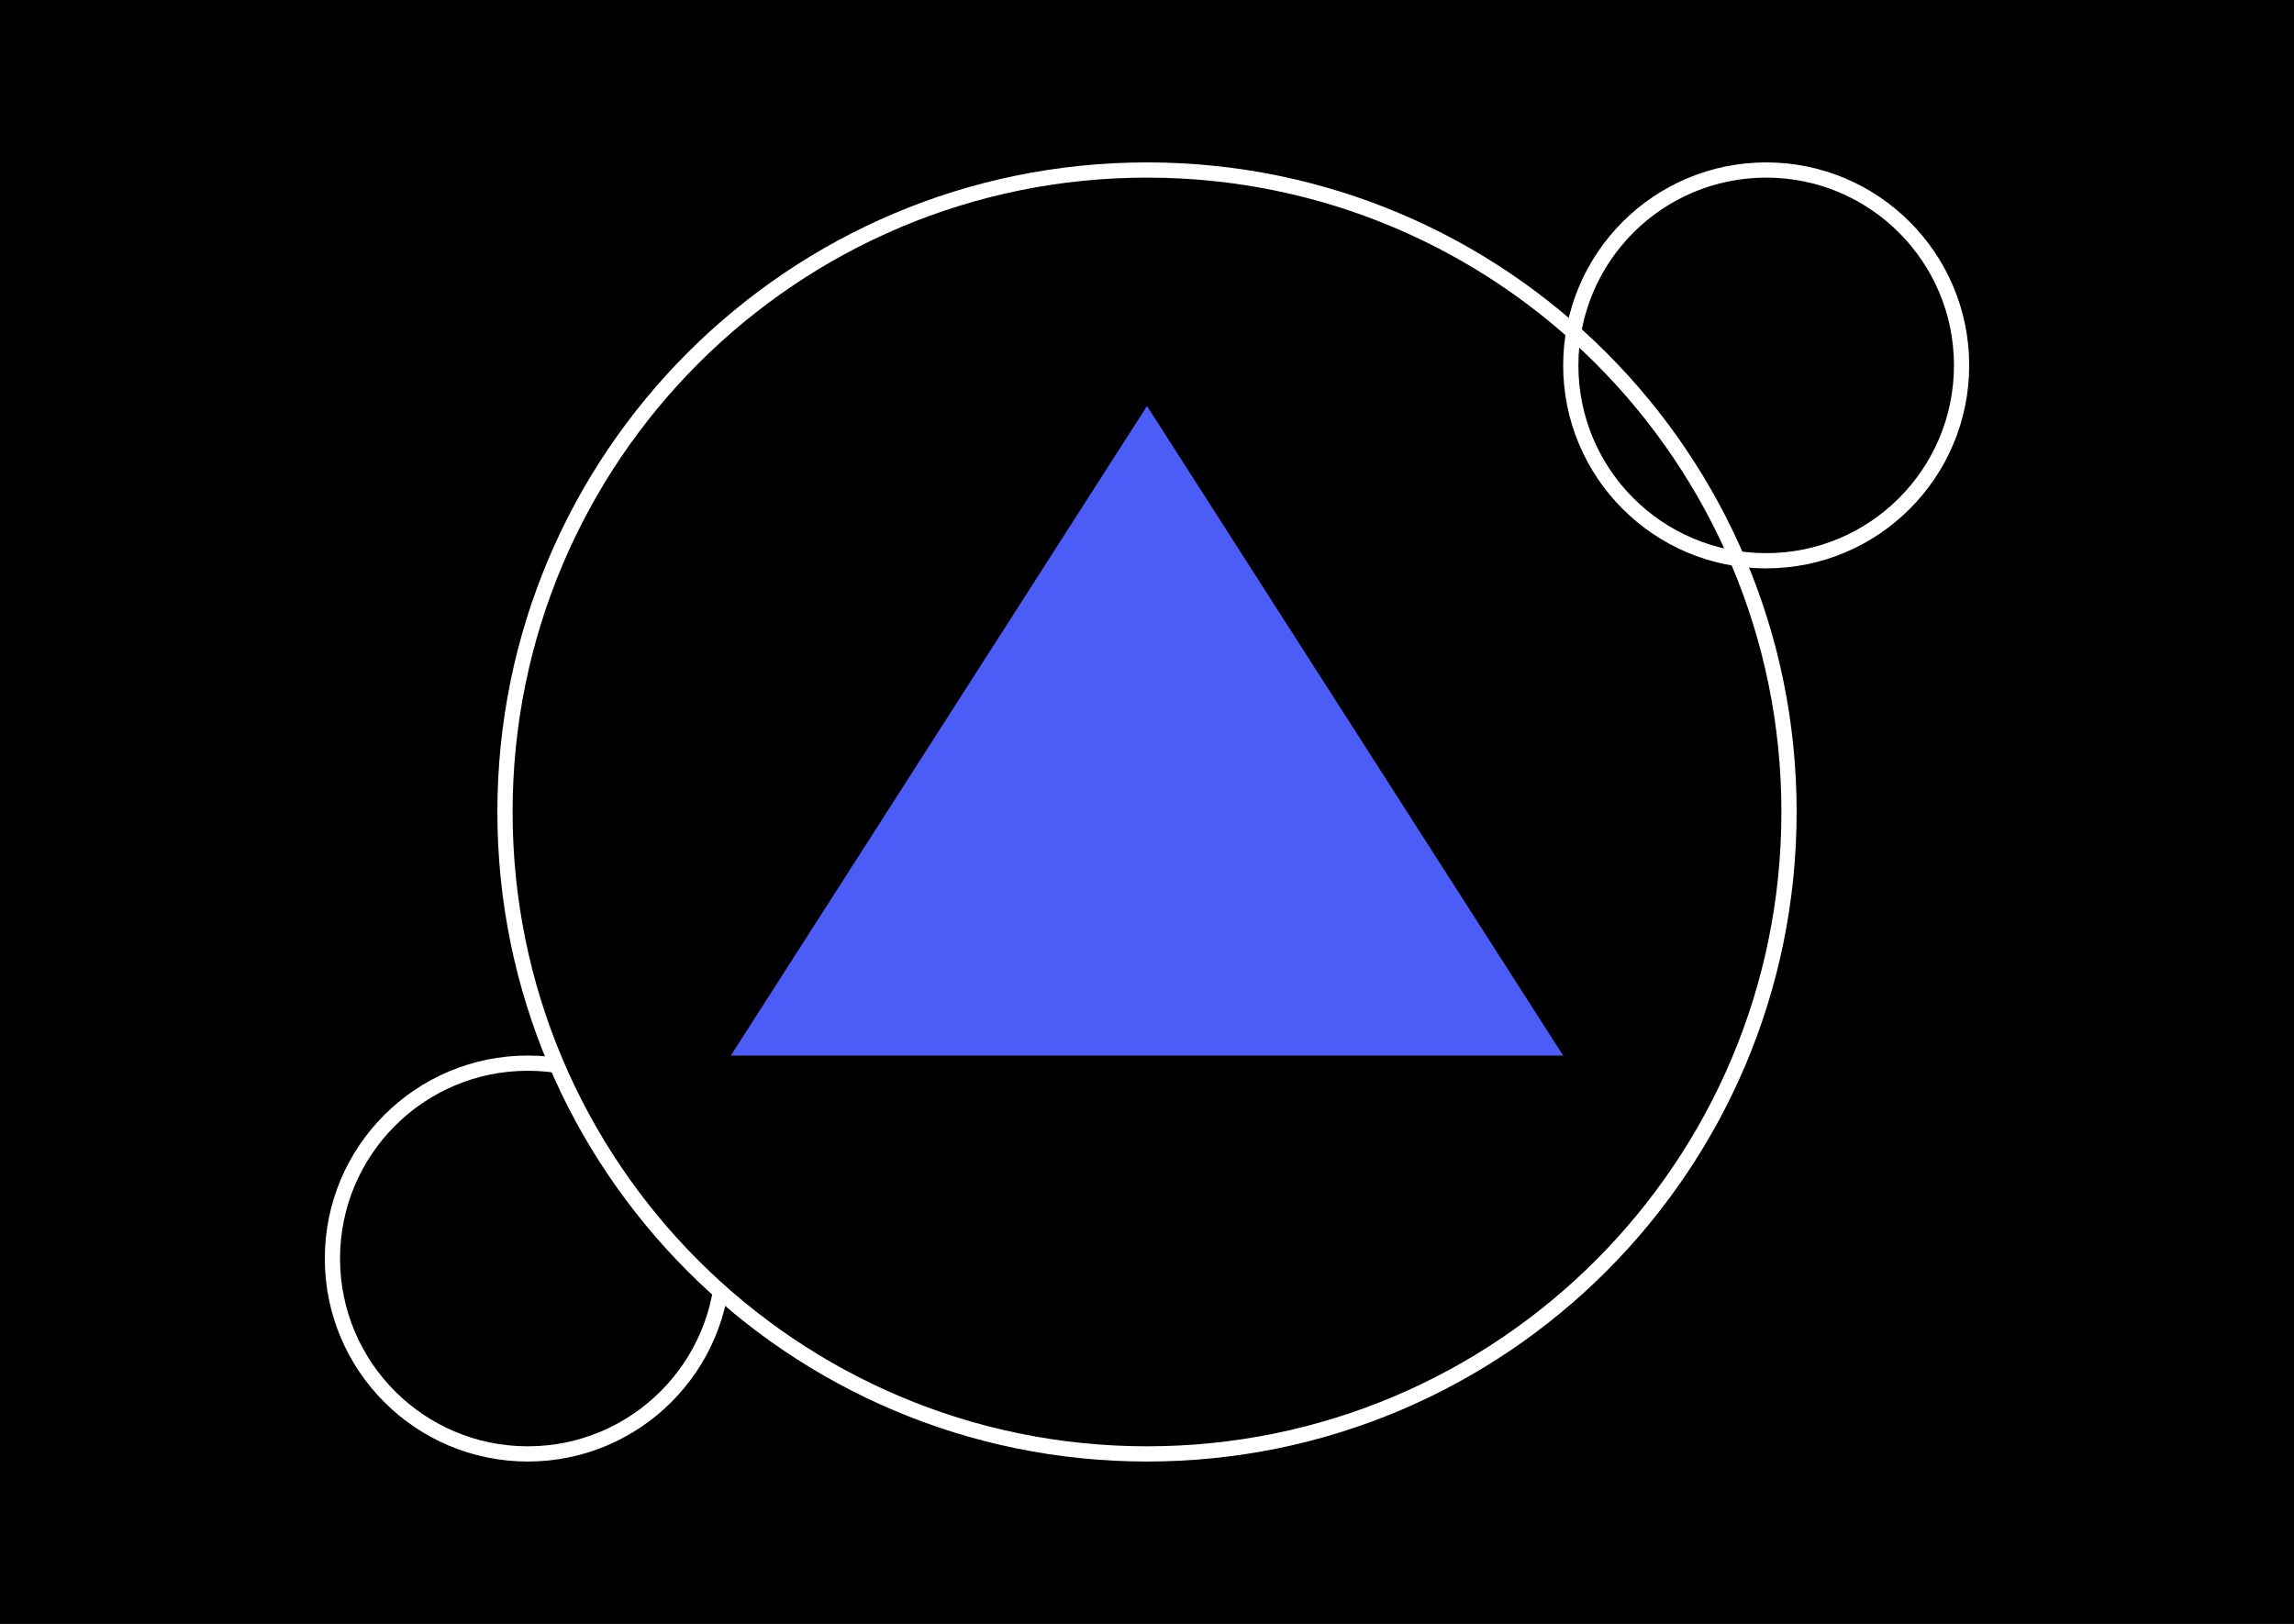
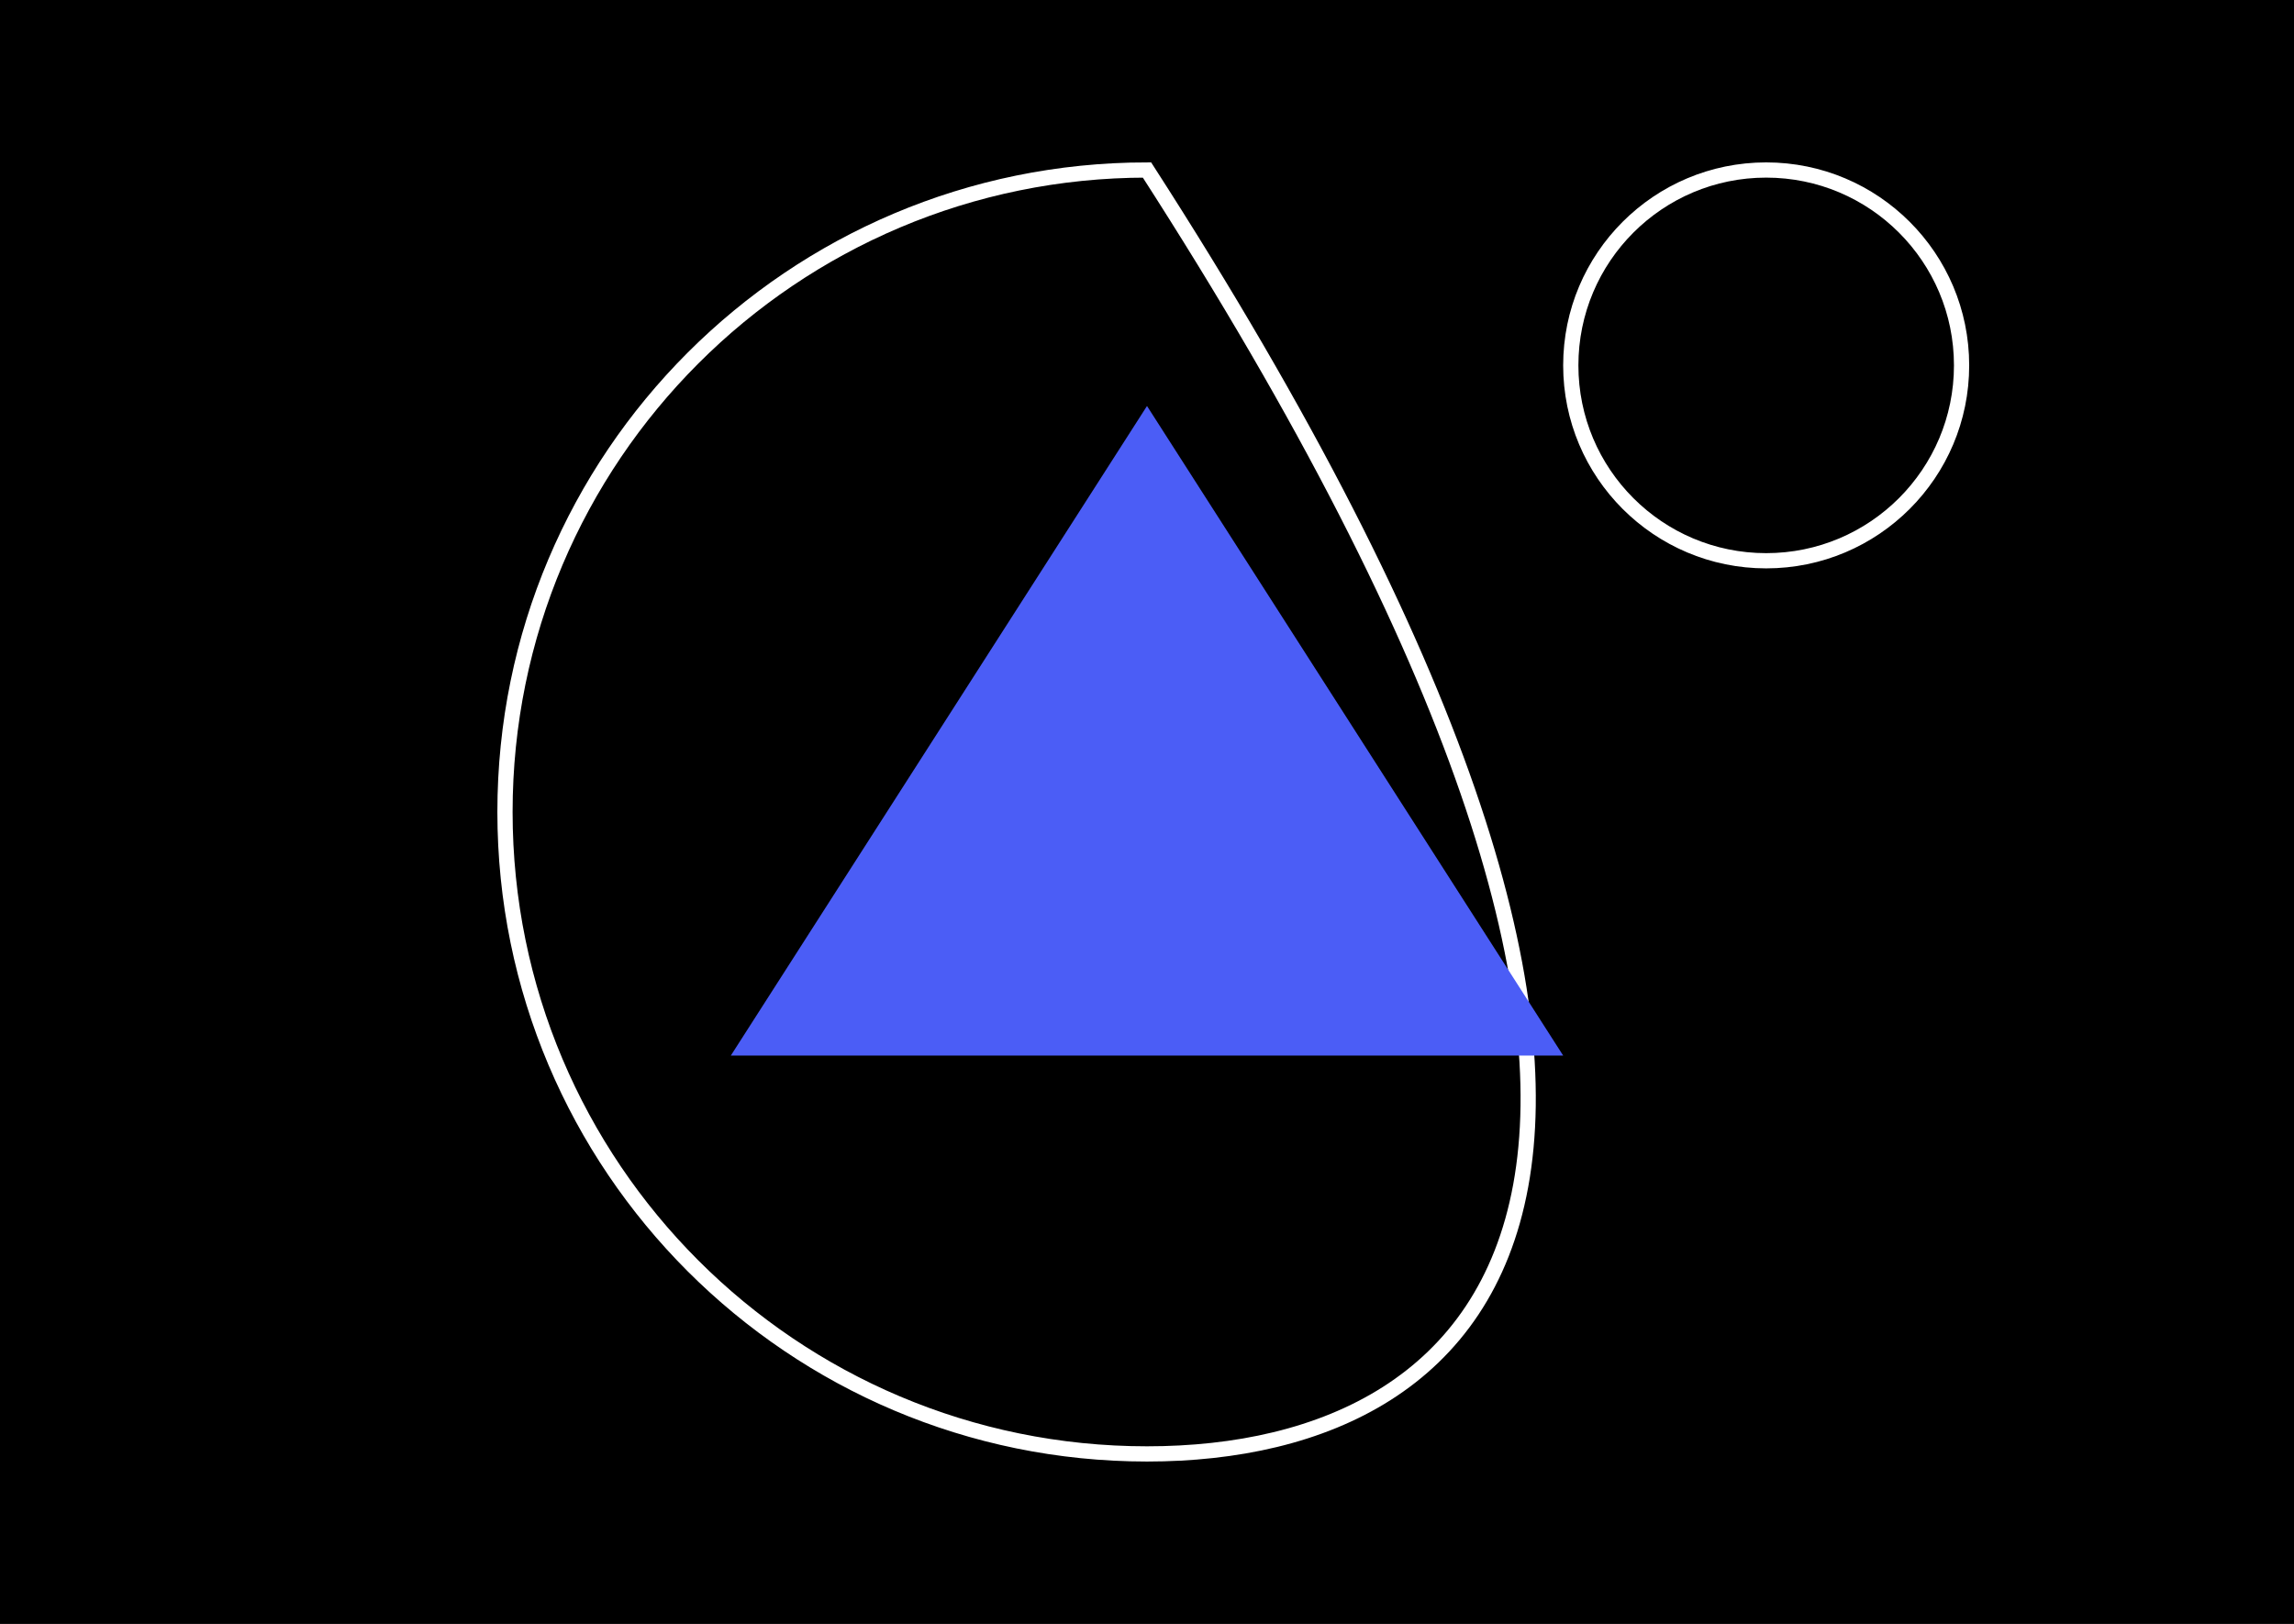
<svg xmlns="http://www.w3.org/2000/svg" width="226" height="160" viewBox="0 0 226 160" fill="none">
  <rect width="226" height="160" fill="black" />
-   <circle cx="52" cy="124" r="19.25" transform="rotate(-90 52 124)" stroke="white" stroke-width="1.5" />
-   <path d="M49.75 80C49.75 45.068 78.068 16.75 113 16.75C147.932 16.75 176.25 45.068 176.25 80C176.25 114.932 147.932 143.25 113 143.25C78.068 143.25 49.75 114.932 49.75 80Z" fill="black" stroke="white" stroke-width="1.5" />
+   <path d="M49.75 80C49.75 45.068 78.068 16.75 113 16.75C176.25 114.932 147.932 143.25 113 143.25C78.068 143.25 49.75 114.932 49.75 80Z" fill="black" stroke="white" stroke-width="1.5" />
  <circle cx="174" cy="36" r="19.25" transform="rotate(-90 174 36)" stroke="white" stroke-width="1.5" />
  <path d="M154 104L113 40L72 104H154Z" fill="#4B5DF6" />
</svg>